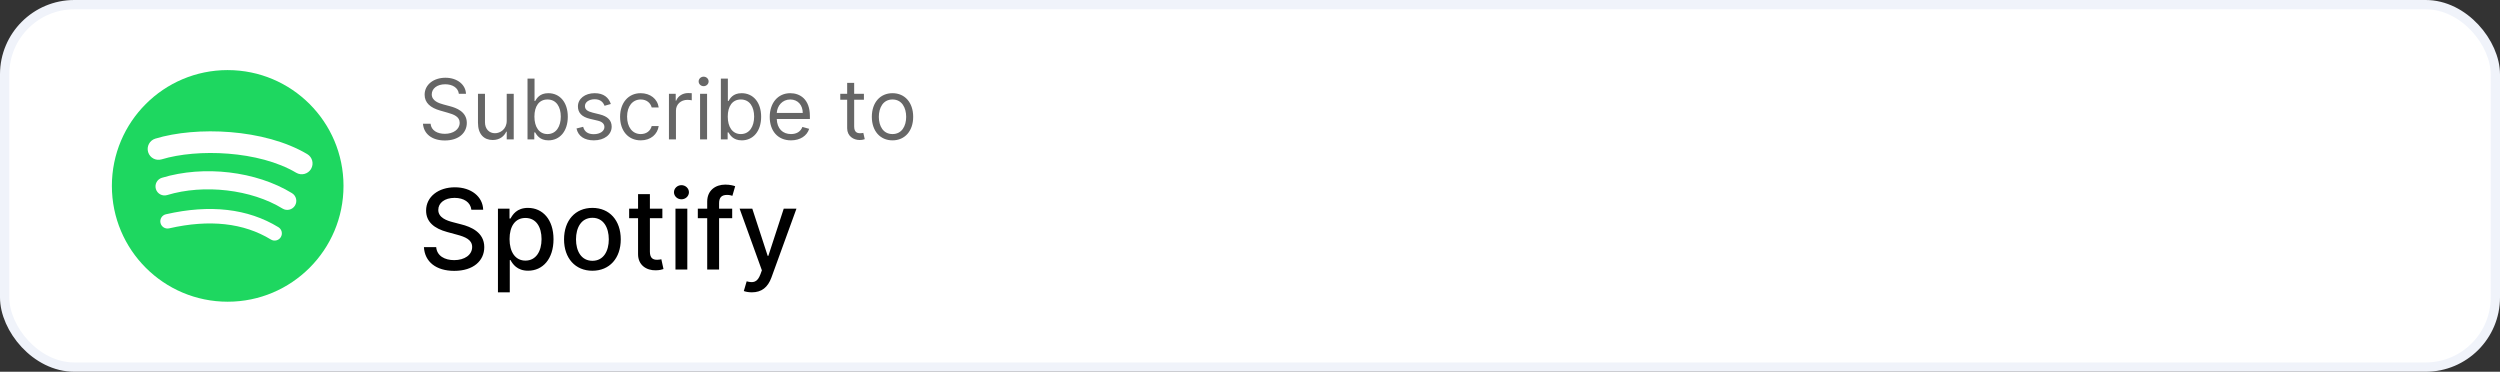
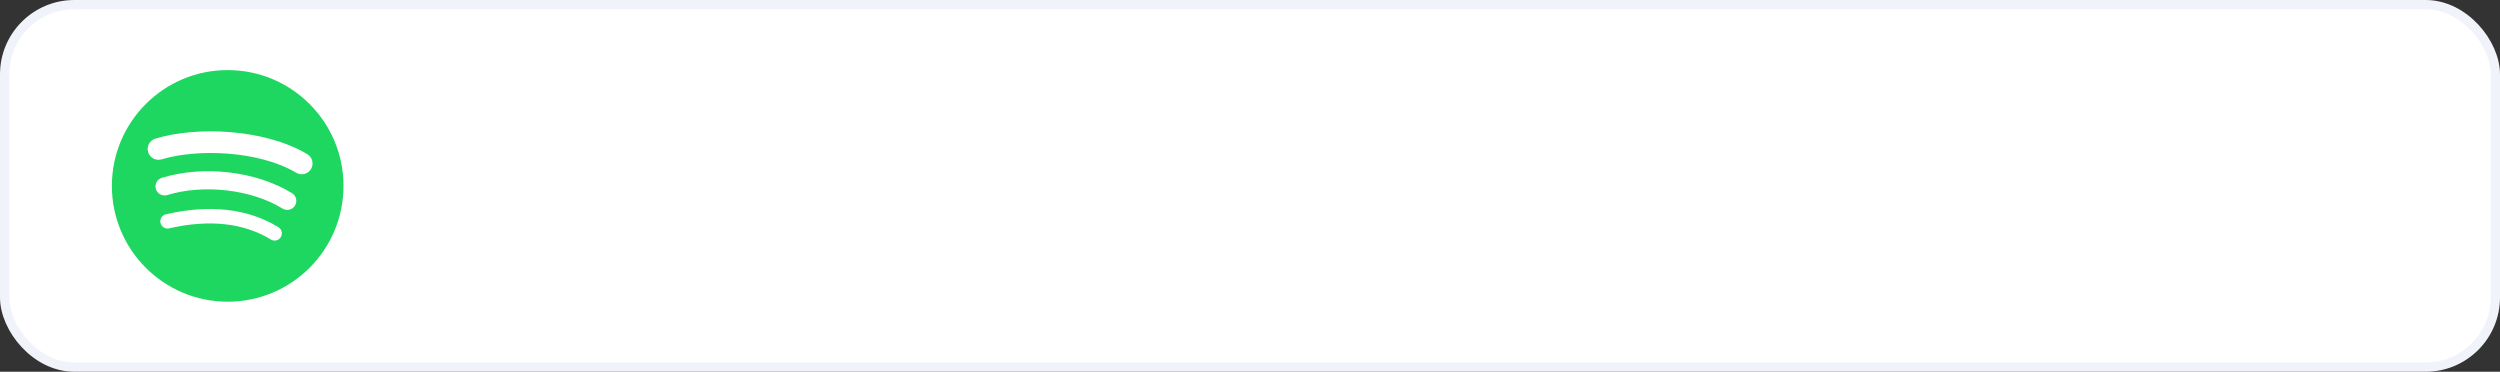
<svg xmlns="http://www.w3.org/2000/svg" width="269" height="40" viewBox="0 0 269 40" fill="none">
  <rect x="0" y="0" width="269" height="40" fill="#333333" stroke="none" />
  <rect x="0.5" y="0.5" width="268" height="39" rx="7.5" fill="white" />
  <rect x="0.5" y="0.5" width="268" height="39" rx="7.5" stroke="#F0F3FA" />
  <g clip-path="url(#clip0_374_11788)">
    <path d="M24.499 7.541C17.617 7.541 12.038 13.121 12.038 20.003C12.038 26.886 17.617 32.464 24.499 32.464C31.382 32.464 36.961 26.886 36.961 20.003C36.961 13.121 31.382 7.542 24.499 7.542L24.499 7.541ZM30.214 25.515C29.991 25.881 29.512 25.997 29.146 25.772C26.22 23.985 22.537 23.58 18.199 24.571C17.781 24.666 17.364 24.404 17.269 23.986C17.173 23.568 17.434 23.151 17.853 23.056C22.6 21.971 26.672 22.439 29.957 24.446C30.323 24.671 30.439 25.148 30.214 25.515ZM31.739 22.121C31.458 22.578 30.86 22.723 30.403 22.442C27.053 20.382 21.947 19.786 17.985 20.989C17.471 21.144 16.929 20.854 16.773 20.341C16.618 19.827 16.908 19.286 17.421 19.13C21.947 17.756 27.573 18.422 31.42 20.785C31.876 21.067 32.021 21.665 31.739 22.121V22.121ZM31.87 18.587C27.854 16.202 21.228 15.983 17.393 17.146C16.777 17.333 16.126 16.986 15.939 16.37C15.753 15.754 16.1 15.103 16.716 14.916C21.118 13.579 28.436 13.838 33.06 16.583C33.615 16.912 33.797 17.627 33.468 18.18C33.14 18.734 32.423 18.916 31.871 18.587H31.87Z" fill="#1ED760" />
  </g>
-   <path d="M49.372 10.091C49.295 9.445 48.695 9.068 47.902 9.068C47.033 9.068 46.457 9.528 46.457 10.155C46.457 10.858 47.237 11.114 47.723 11.242L48.388 11.421C49.065 11.599 50.229 11.996 50.229 13.223C50.229 14.284 49.372 15.115 47.864 15.115C46.457 15.115 45.588 14.386 45.511 13.312H46.33C46.394 14.054 47.084 14.399 47.864 14.399C48.771 14.399 49.462 13.926 49.462 13.21C49.462 12.558 48.848 12.315 48.158 12.124L47.352 11.893C46.33 11.599 45.69 11.075 45.69 10.193C45.69 9.094 46.675 8.365 47.928 8.365C49.193 8.365 50.104 9.103 50.139 10.091H49.372ZM54.523 12.993V10.091H55.278V15H54.523V14.169H54.472C54.242 14.668 53.756 15.064 53.015 15.064C52.094 15.064 51.43 14.463 51.43 13.21V10.091H52.184V13.159C52.184 13.875 52.631 14.335 53.258 14.335C53.82 14.335 54.523 13.913 54.523 12.993ZM56.761 15V8.455H57.516V10.871H57.58C57.746 10.615 58.04 10.027 58.999 10.027C60.239 10.027 61.095 11.011 61.095 12.558C61.095 14.118 60.239 15.102 59.011 15.102C58.065 15.102 57.746 14.514 57.58 14.246H57.49V15H56.761ZM57.503 12.546C57.503 13.658 58.001 14.425 58.909 14.425C59.855 14.425 60.341 13.594 60.341 12.546C60.341 11.51 59.868 10.704 58.909 10.704C57.989 10.704 57.503 11.446 57.503 12.546ZM65.726 11.19L65.049 11.382C64.918 11.043 64.646 10.679 63.988 10.679C63.387 10.679 62.939 10.986 62.939 11.408C62.939 11.785 63.201 11.98 63.783 12.124L64.512 12.303C65.387 12.517 65.816 12.948 65.816 13.632C65.816 14.479 65.039 15.102 63.898 15.102C62.895 15.102 62.207 14.658 62.032 13.824L62.748 13.645C62.882 14.172 63.269 14.438 63.885 14.438C64.588 14.438 65.036 14.092 65.036 13.671C65.036 13.332 64.803 13.095 64.307 12.98L63.489 12.788C62.588 12.577 62.185 12.124 62.185 11.446C62.185 10.615 62.952 10.027 63.988 10.027C64.959 10.027 65.49 10.494 65.726 11.19ZM68.945 15.102C67.565 15.102 66.721 14.041 66.721 12.571C66.721 11.075 67.603 10.027 68.933 10.027C69.968 10.027 70.748 10.641 70.876 11.561H70.121C70.007 11.114 69.61 10.704 68.945 10.704C68.063 10.704 67.475 11.433 67.475 12.546C67.475 13.683 68.05 14.425 68.945 14.425C69.534 14.425 69.981 14.105 70.121 13.568H70.876C70.748 14.438 70.032 15.102 68.945 15.102ZM71.978 15V10.091H72.707V10.832H72.758C72.937 10.347 73.449 10.014 74.037 10.014C74.148 10.014 74.347 10.021 74.433 10.027V10.794C74.382 10.781 74.174 10.743 73.973 10.743C73.257 10.743 72.733 11.229 72.733 11.893V15H71.978ZM75.327 15V10.091H76.081V15H75.327ZM75.711 9.273C75.416 9.273 75.174 9.043 75.174 8.761C75.174 8.48 75.416 8.25 75.711 8.25C76.005 8.25 76.248 8.48 76.248 8.761C76.248 9.043 76.005 9.273 75.711 9.273ZM77.565 15V8.455H78.319V10.871H78.383C78.549 10.615 78.844 10.027 79.802 10.027C81.042 10.027 81.899 11.011 81.899 12.558C81.899 14.118 81.042 15.102 79.815 15.102C78.869 15.102 78.549 14.514 78.383 14.246H78.294V15H77.565ZM78.307 12.546C78.307 13.658 78.805 14.425 79.713 14.425C80.659 14.425 81.145 13.594 81.145 12.546C81.145 11.51 80.672 10.704 79.713 10.704C78.792 10.704 78.307 11.446 78.307 12.546ZM85.111 15.102C83.692 15.102 82.823 14.092 82.823 12.584C82.823 11.075 83.705 10.027 85.034 10.027C86.057 10.027 87.144 10.653 87.144 12.482V12.801H83.58C83.615 13.853 84.226 14.425 85.111 14.425C85.702 14.425 86.146 14.169 86.338 13.658L87.067 13.862C86.837 14.604 86.108 15.102 85.111 15.102ZM83.58 12.149H86.376C86.376 11.318 85.852 10.704 85.034 10.704C84.171 10.704 83.631 11.385 83.58 12.149ZM92.957 10.091V10.73H91.909V13.594C91.909 14.233 92.228 14.335 92.561 14.335C92.727 14.335 92.829 14.31 92.893 14.297L93.047 14.974C92.944 15.013 92.765 15.064 92.484 15.064C91.845 15.064 91.155 14.655 91.155 13.798V10.73H90.413V10.091H91.155V8.915H91.909V10.091H92.957ZM96.033 15.102C94.704 15.102 93.809 14.092 93.809 12.571C93.809 11.037 94.704 10.027 96.033 10.027C97.363 10.027 98.258 11.037 98.258 12.571C98.258 14.092 97.363 15.102 96.033 15.102ZM96.033 14.425C97.043 14.425 97.504 13.555 97.504 12.571C97.504 11.587 97.043 10.704 96.033 10.704C95.023 10.704 94.563 11.587 94.563 12.571C94.563 13.555 95.023 14.425 96.033 14.425Z" fill="#666666" />
-   <path d="M50.719 22.565C50.625 21.76 49.913 21.291 48.912 21.291C47.838 21.291 47.16 21.841 47.16 22.582C47.156 23.418 48.064 23.737 48.746 23.912L49.598 24.134C50.706 24.406 52.108 25.016 52.108 26.588C52.108 28.067 50.928 29.145 48.878 29.145C46.922 29.145 45.699 28.169 45.614 26.588H46.935C47.011 27.538 47.855 27.99 48.869 27.99C49.99 27.99 50.804 27.428 50.804 26.575C50.804 25.8 50.084 25.493 49.151 25.246L48.119 24.965C46.717 24.585 45.848 23.874 45.848 22.659C45.848 21.155 47.19 20.153 48.942 20.153C50.715 20.153 51.95 21.168 51.989 22.565H50.719ZM53.579 31.454V22.454H54.824V23.516H54.93C55.156 23.111 55.595 22.369 56.809 22.369C58.39 22.369 59.558 23.618 59.558 25.74C59.558 27.858 58.407 29.128 56.822 29.128C55.629 29.128 55.16 28.399 54.93 27.982H54.853V31.454H53.579ZM54.828 25.727C54.828 27.104 55.441 28.041 56.537 28.041C57.674 28.041 58.271 27.04 58.271 25.727C58.271 24.428 57.691 23.452 56.537 23.452C55.424 23.452 54.828 24.359 54.828 25.727ZM63.742 29.132C61.897 29.132 60.691 27.781 60.691 25.757C60.691 23.72 61.897 22.369 63.742 22.369C65.588 22.369 66.794 23.72 66.794 25.757C66.794 27.781 65.588 29.132 63.742 29.132ZM63.747 28.062C64.944 28.062 65.507 27.01 65.507 25.753C65.507 24.5 64.944 23.435 63.747 23.435C62.541 23.435 61.978 24.5 61.978 25.753C61.978 27.01 62.541 28.062 63.747 28.062ZM71.271 22.454V23.477H69.929V27.078C69.929 27.815 70.3 27.952 70.713 27.952C70.918 27.952 71.075 27.913 71.16 27.896L71.391 28.949C71.242 29.004 70.969 29.081 70.564 29.085C69.558 29.107 68.651 28.531 68.655 27.342V23.477H67.696V22.454H68.655V20.886H69.929V22.454H71.271ZM72.681 29V22.454H73.955V29H72.681ZM73.324 21.445C72.881 21.445 72.519 21.104 72.519 20.686C72.519 20.268 72.881 19.923 73.324 19.923C73.763 19.923 74.13 20.268 74.13 20.686C74.13 21.104 73.763 21.445 73.324 21.445ZM78.784 22.454V23.477H77.374V29H76.095V23.477H75.085V22.454H76.095V21.696C76.095 20.469 77.003 19.864 78.038 19.864C78.554 19.864 78.925 19.97 79.104 20.038L78.805 21.07C78.686 21.031 78.499 20.972 78.234 20.972C77.612 20.972 77.374 21.287 77.374 21.866V22.454H78.784ZM80.904 31.454C80.521 31.454 80.188 31.382 80.035 31.314L80.342 30.27C81.04 30.462 81.496 30.389 81.82 29.52L81.978 29.085L79.583 22.454H80.947L82.604 27.534H82.673L84.33 22.454H85.698L83.001 29.874C82.621 30.905 81.957 31.454 80.904 31.454Z" fill="black" />
  <defs>
    <clipPath id="clip0_374_11788">
      <rect width="25" height="25" fill="white" transform="translate(12 7.5)" />
    </clipPath>
  </defs>
</svg>